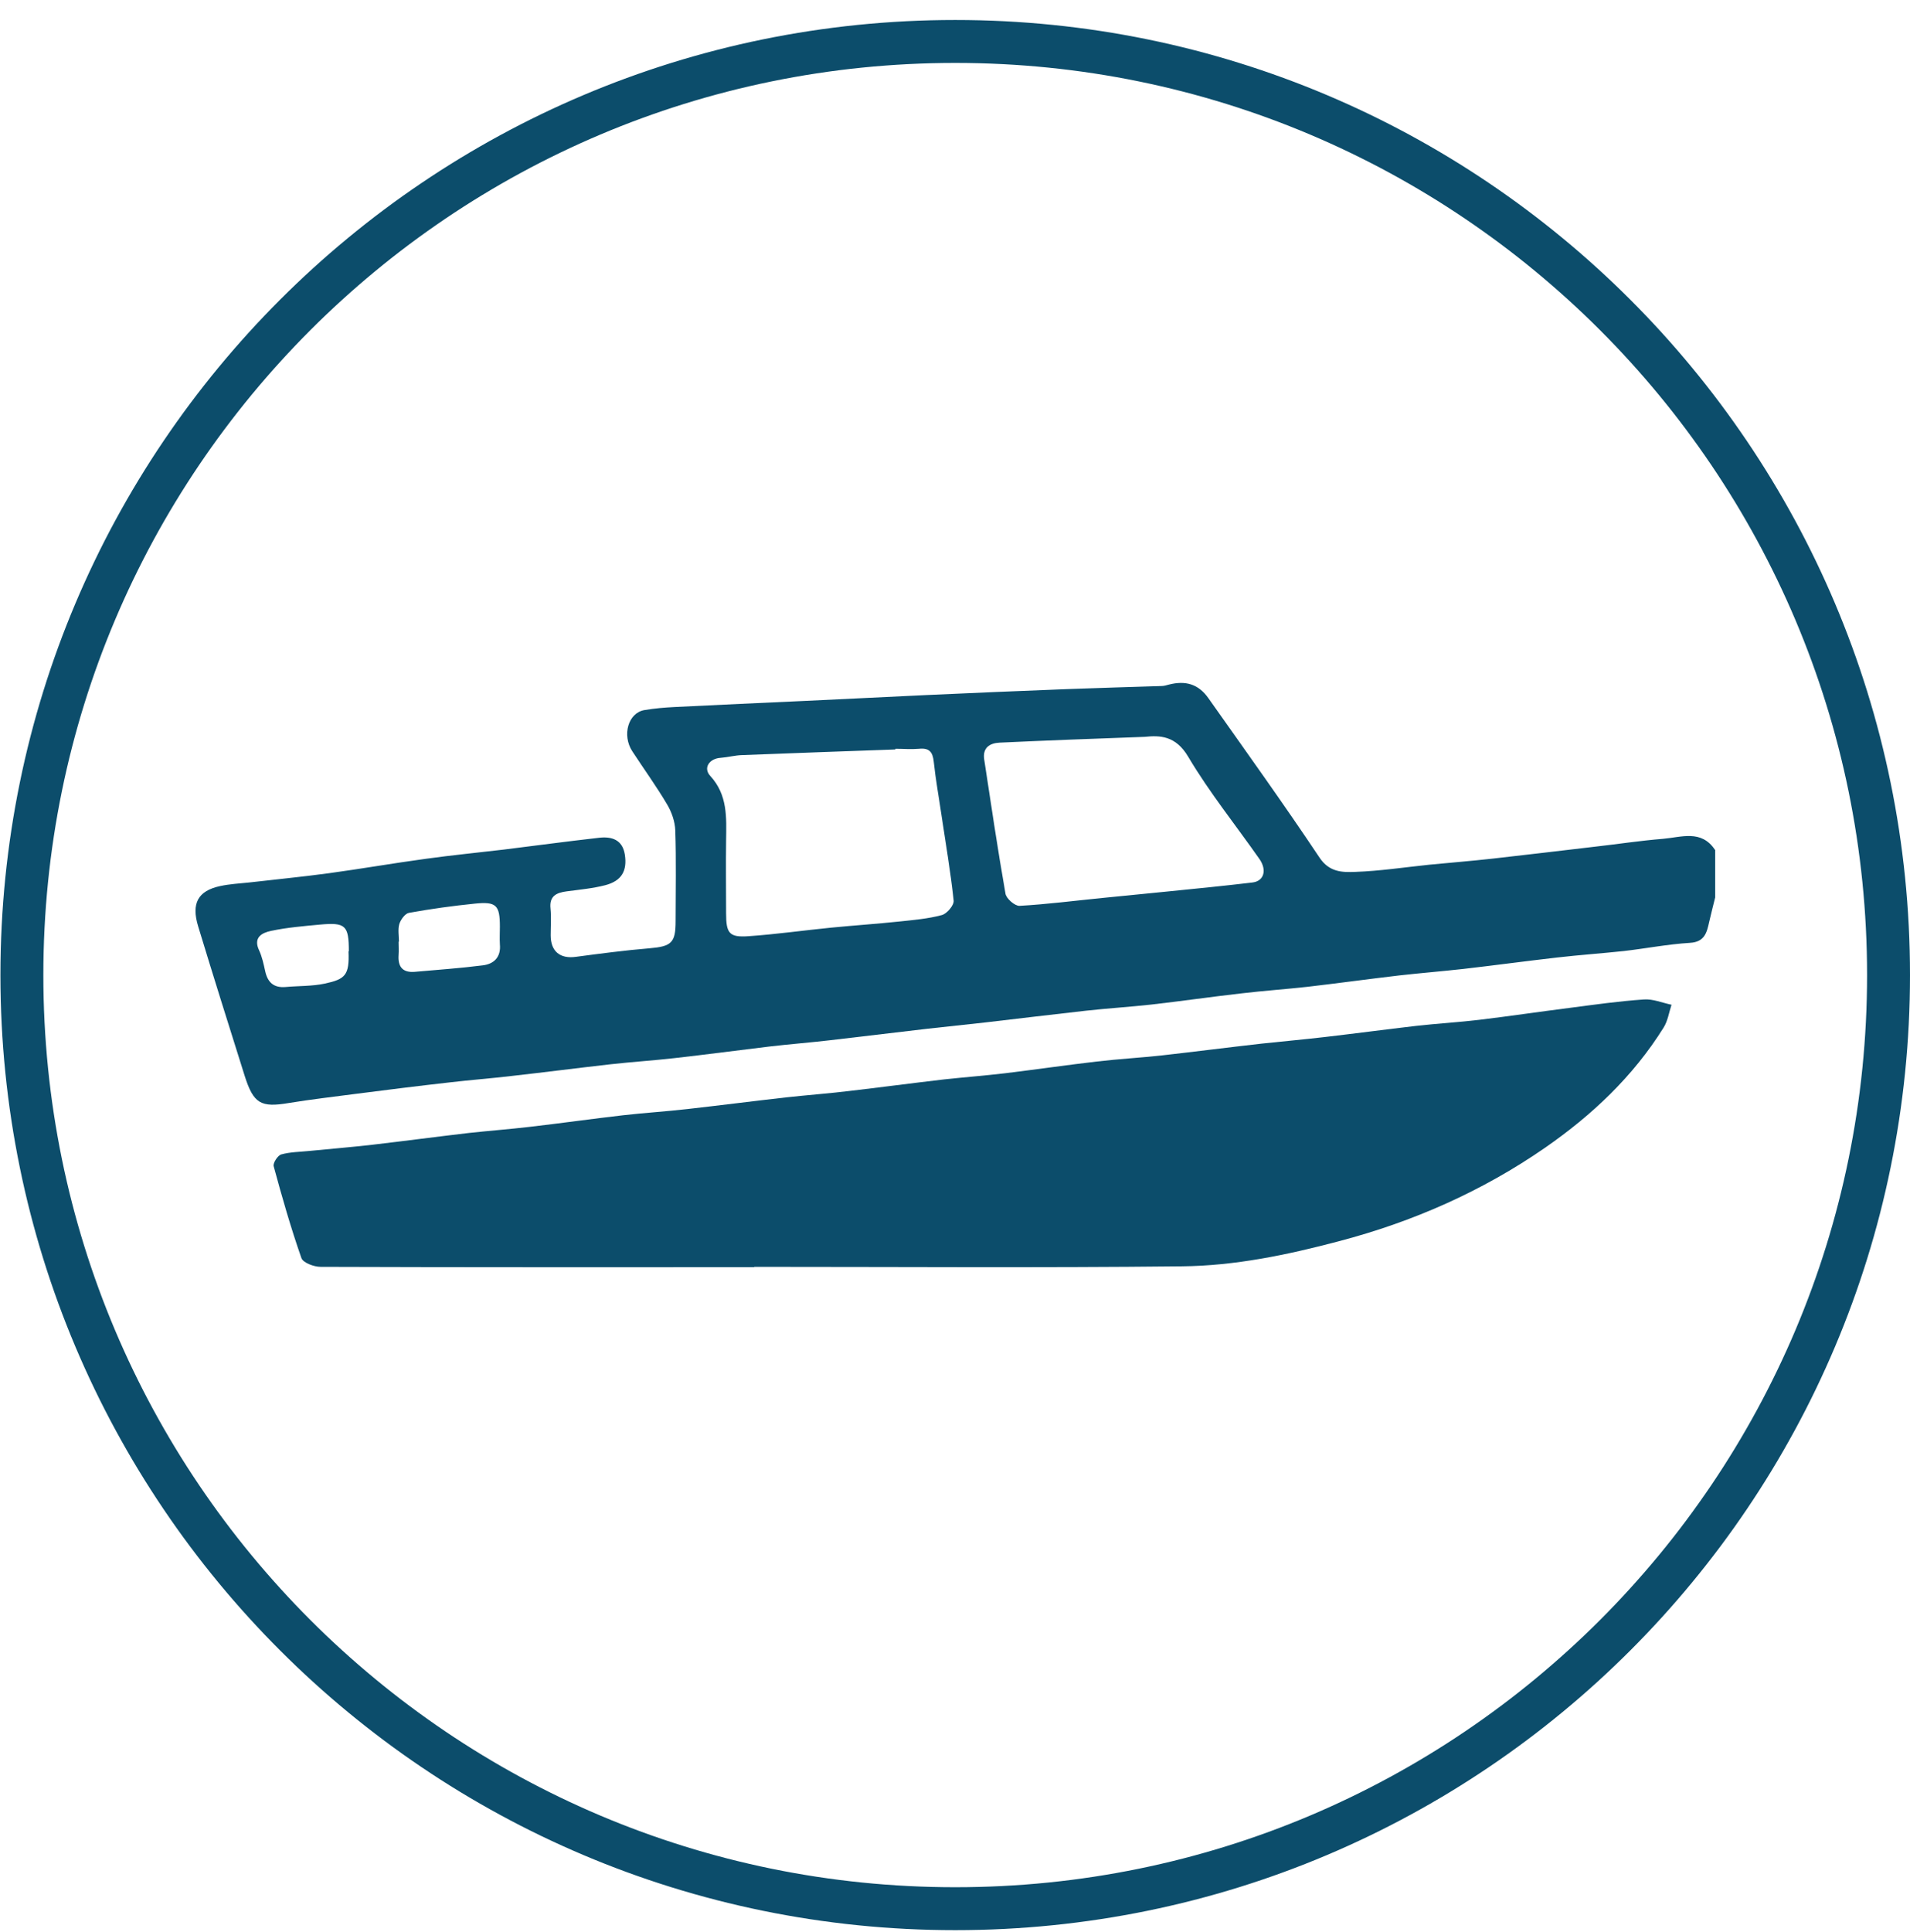
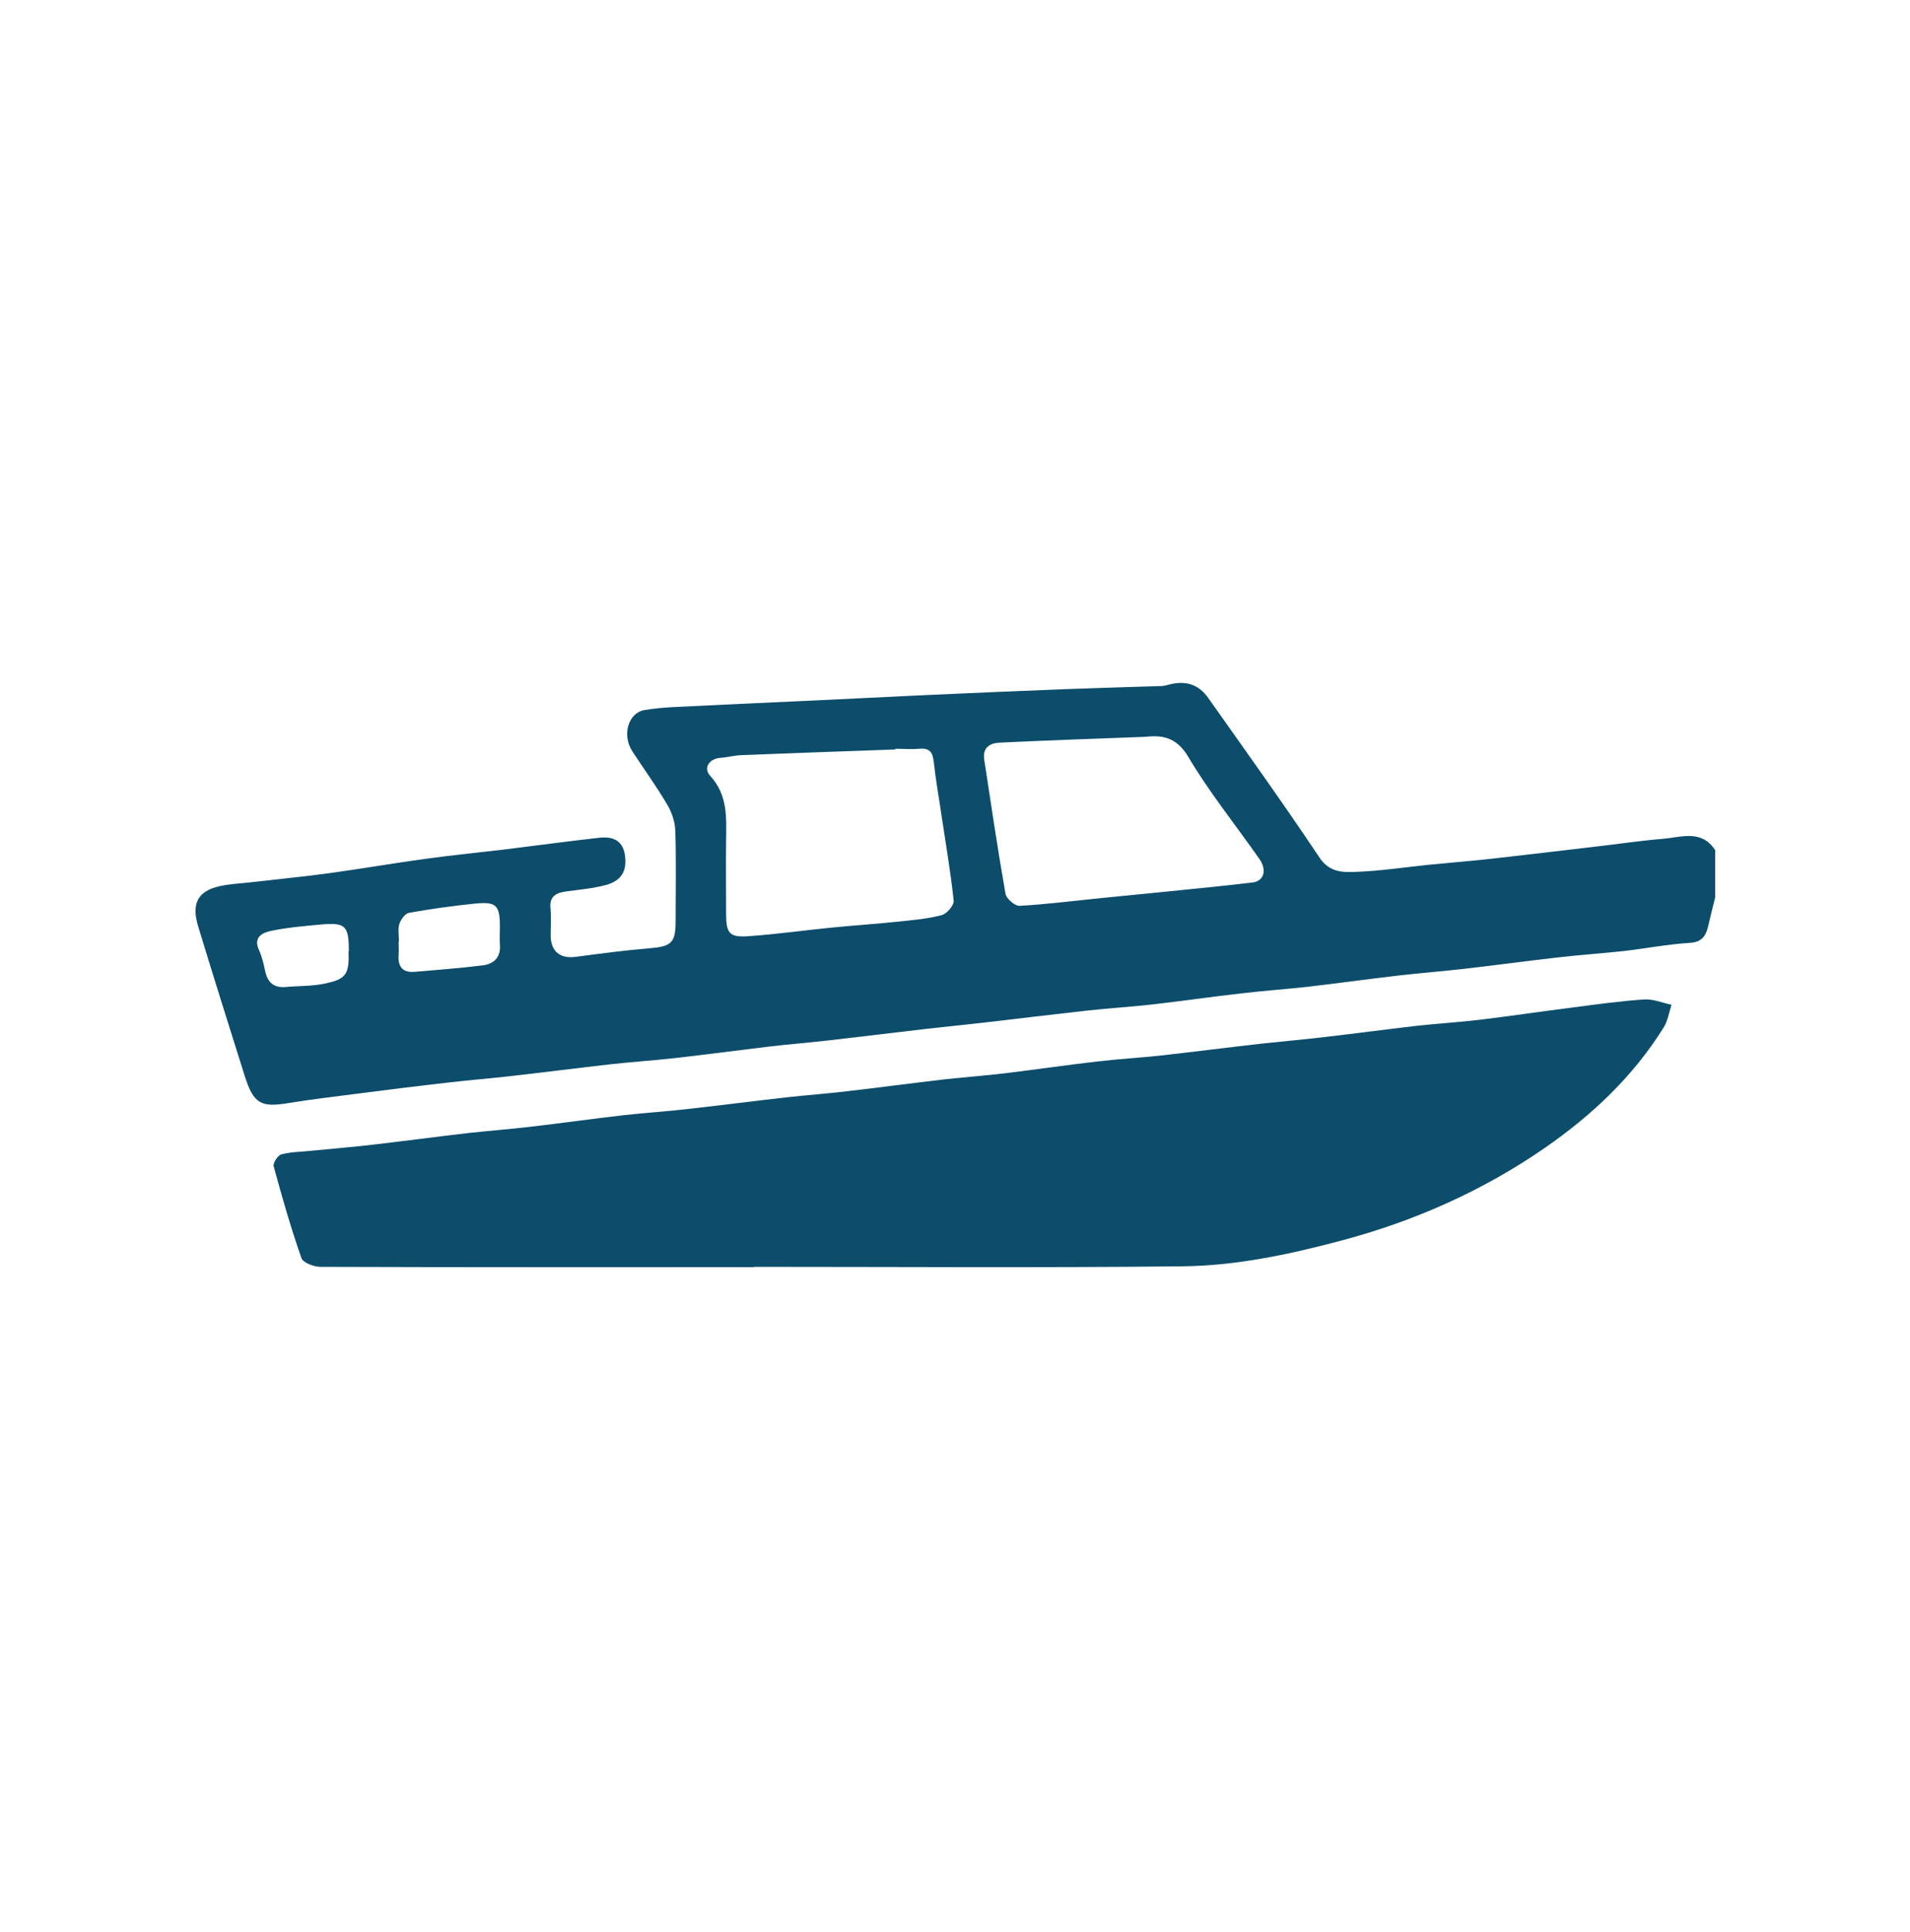
<svg xmlns="http://www.w3.org/2000/svg" width="89" height="90" viewBox="0 0 89 90" fill="none">
-   <path d="M44.51 88.911C68.529 88.911 88 69.44 88 45.421C88 21.402 68.529 1.931 44.51 1.931C20.491 1.931 1.02 21.402 1.02 45.421C1.02 69.44 20.491 88.911 44.51 88.911Z" stroke="#0C4D6B" stroke-width="2" stroke-miterlimit="10" />
  <path d="M79.913 39.59C79.278 38.629 78.341 39.003 77.491 39.074C76.41 39.161 75.338 39.328 74.266 39.447C72.693 39.63 71.128 39.821 69.555 39.996C68.562 40.107 67.569 40.186 66.584 40.282C65.441 40.401 64.297 40.575 63.145 40.615C62.549 40.639 61.938 40.631 61.485 39.948C59.809 37.438 58.045 34.983 56.306 32.521C55.845 31.869 55.249 31.687 54.455 31.893C54.344 31.925 54.232 31.957 54.121 31.957C52.66 32.005 51.19 32.044 49.728 32.1C47.536 32.187 45.344 32.275 43.151 32.378C41.285 32.465 39.41 32.56 37.543 32.648C35.51 32.743 33.476 32.831 31.451 32.934C30.974 32.958 30.497 32.997 30.029 33.077C29.274 33.204 28.972 34.245 29.465 34.999C30.005 35.825 30.593 36.636 31.093 37.485C31.3 37.835 31.451 38.272 31.466 38.677C31.514 40.083 31.482 41.497 31.482 42.903C31.482 43.92 31.292 44.086 30.259 44.174C29.115 44.269 27.971 44.42 26.835 44.571C26.097 44.674 25.66 44.317 25.66 43.57C25.66 43.157 25.692 42.736 25.652 42.323C25.588 41.735 25.93 41.584 26.407 41.521C27.01 41.441 27.614 41.386 28.202 41.235C28.964 41.036 29.234 40.568 29.115 39.805C29.004 39.114 28.504 38.955 27.908 39.026C26.43 39.193 24.953 39.392 23.475 39.575C22.268 39.718 21.053 39.837 19.845 40.004C18.328 40.21 16.827 40.472 15.31 40.679C14.078 40.846 12.839 40.965 11.608 41.108C11.155 41.155 10.702 41.179 10.258 41.275C9.225 41.497 8.907 42.077 9.233 43.149C9.94 45.477 10.671 47.796 11.401 50.115C11.815 51.418 12.156 51.601 13.467 51.379C14.491 51.212 15.516 51.093 16.549 50.958C18.026 50.767 19.504 50.584 20.981 50.417C21.927 50.306 22.88 50.235 23.825 50.123C25.374 49.949 26.915 49.75 28.464 49.575C29.457 49.464 30.45 49.401 31.435 49.289C32.912 49.123 34.39 48.924 35.859 48.749C36.804 48.638 37.75 48.566 38.695 48.455C40.196 48.281 41.698 48.098 43.199 47.923C44.097 47.82 44.994 47.733 45.9 47.629C47.465 47.447 49.037 47.256 50.602 47.081C51.611 46.97 52.636 46.906 53.645 46.795C55.051 46.636 56.456 46.43 57.87 46.271C58.879 46.152 59.904 46.08 60.913 45.969C62.351 45.802 63.78 45.604 65.21 45.437C66.203 45.326 67.196 45.246 68.189 45.135C69.643 44.968 71.096 44.77 72.558 44.603C73.591 44.484 74.631 44.412 75.672 44.301C76.696 44.182 77.721 43.983 78.746 43.92C79.437 43.88 79.532 43.435 79.643 42.943C79.731 42.561 79.826 42.188 79.921 41.807C79.921 41.068 79.921 40.329 79.921 39.59H79.913ZM41.721 34.896V34.88C42.087 34.88 42.46 34.912 42.826 34.88C43.294 34.832 43.461 35.023 43.509 35.476C43.596 36.302 43.747 37.128 43.866 37.946C44.065 39.281 44.295 40.607 44.438 41.95C44.462 42.164 44.128 42.561 43.89 42.625C43.247 42.8 42.563 42.855 41.896 42.927C40.84 43.038 39.775 43.109 38.719 43.213C37.44 43.34 36.161 43.522 34.882 43.61C33.985 43.673 33.834 43.483 33.834 42.545C33.834 41.417 33.818 40.282 33.834 39.154C33.849 38.081 33.913 37.033 33.095 36.143C32.753 35.77 33.055 35.333 33.58 35.301C33.913 35.277 34.247 35.182 34.588 35.174C36.963 35.079 39.339 34.999 41.714 34.912L41.721 34.896ZM53.343 34.324C54.042 34.252 54.781 34.26 55.368 35.253C56.353 36.913 57.577 38.431 58.689 40.019C59.046 40.536 58.895 41.044 58.363 41.108C57.044 41.267 55.718 41.394 54.391 41.529C53.382 41.632 52.366 41.727 51.349 41.831C50.07 41.958 48.791 42.124 47.504 42.196C47.29 42.204 46.893 41.862 46.853 41.632C46.487 39.551 46.178 37.462 45.86 35.373C45.781 34.832 46.114 34.618 46.575 34.594C48.767 34.491 50.96 34.411 53.343 34.324ZM18.59 43.872C18.59 43.594 18.535 43.3 18.606 43.046C18.67 42.839 18.876 42.553 19.059 42.522C20.076 42.339 21.1 42.196 22.125 42.093C23.126 41.989 23.293 42.164 23.293 43.165C23.293 43.443 23.277 43.721 23.293 43.991C23.348 44.587 23.015 44.905 22.498 44.968C21.45 45.103 20.385 45.175 19.329 45.27C18.757 45.318 18.535 45.032 18.574 44.484C18.59 44.277 18.574 44.071 18.574 43.864L18.59 43.872ZM16.239 44.309C16.287 45.429 16.088 45.612 15.135 45.818C14.539 45.945 13.919 45.921 13.308 45.977C12.752 46.025 12.466 45.755 12.355 45.23C12.283 44.905 12.212 44.571 12.077 44.277C11.783 43.665 12.212 43.451 12.625 43.364C13.371 43.205 14.142 43.141 14.905 43.07C16.104 42.959 16.255 43.109 16.255 44.317L16.239 44.309Z" fill="#0C4D6B" />
  <path d="M35.152 59.012C41.793 59.012 48.434 59.06 55.074 58.988C57.545 58.965 59.983 58.456 62.382 57.821C65.838 56.915 69.063 55.493 72.002 53.46C74.186 51.943 76.093 50.147 77.514 47.875C77.713 47.566 77.769 47.16 77.888 46.803C77.459 46.716 77.022 46.525 76.601 46.557C75.433 46.636 74.266 46.803 73.106 46.954C71.724 47.129 70.341 47.335 68.959 47.502C67.974 47.621 66.973 47.677 65.989 47.788C64.559 47.955 63.129 48.145 61.691 48.312C60.73 48.423 59.761 48.511 58.792 48.614C57.243 48.789 55.702 48.987 54.153 49.162C53.144 49.273 52.119 49.329 51.11 49.448C49.681 49.615 48.251 49.822 46.821 49.996C45.876 50.108 44.93 50.179 43.985 50.282C42.484 50.457 40.99 50.656 39.489 50.83C38.544 50.942 37.599 51.013 36.653 51.116C35.104 51.291 33.563 51.49 32.014 51.664C31.029 51.776 30.029 51.839 29.044 51.95C27.59 52.117 26.136 52.324 24.683 52.491C23.737 52.602 22.792 52.673 21.847 52.776C20.346 52.951 18.852 53.15 17.351 53.325C16.382 53.436 15.413 53.515 14.444 53.611C13.991 53.658 13.53 53.658 13.101 53.777C12.942 53.825 12.712 54.175 12.752 54.325C13.141 55.763 13.554 57.201 14.046 58.607C14.126 58.822 14.626 59.012 14.936 59.012C21.672 59.036 28.408 59.028 35.136 59.028L35.152 59.012Z" fill="#0C4D6B" />
</svg>